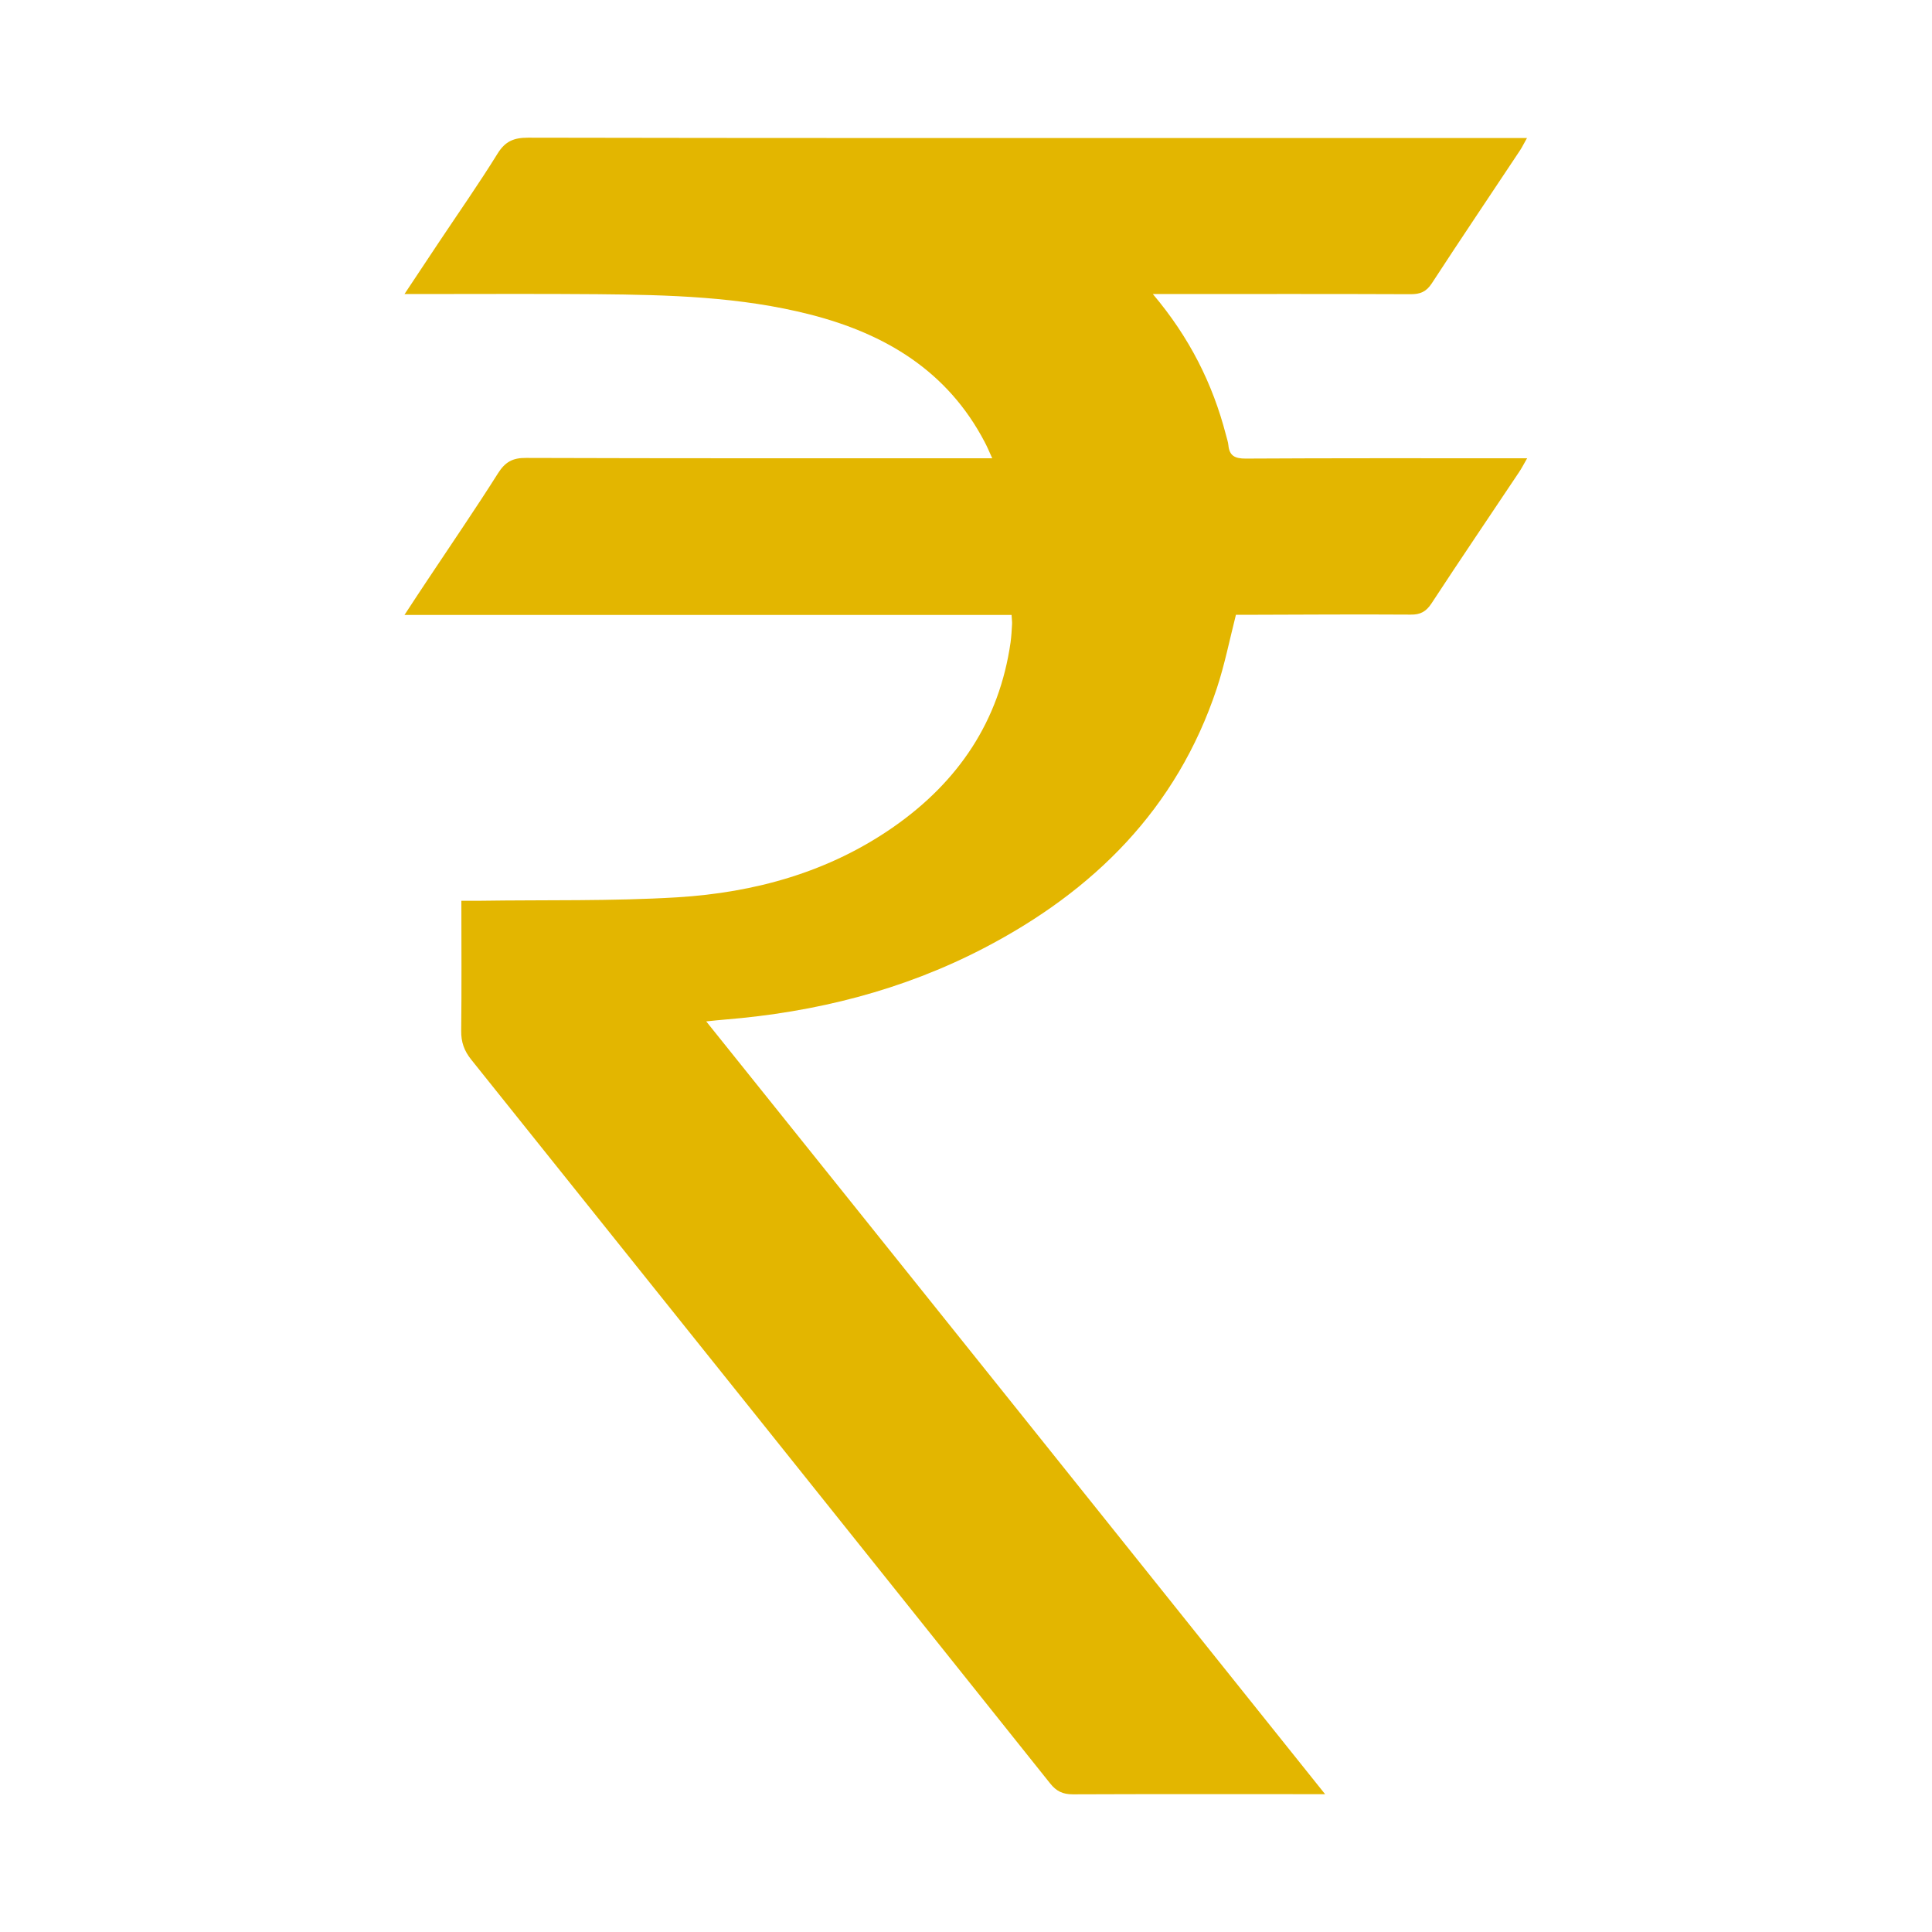
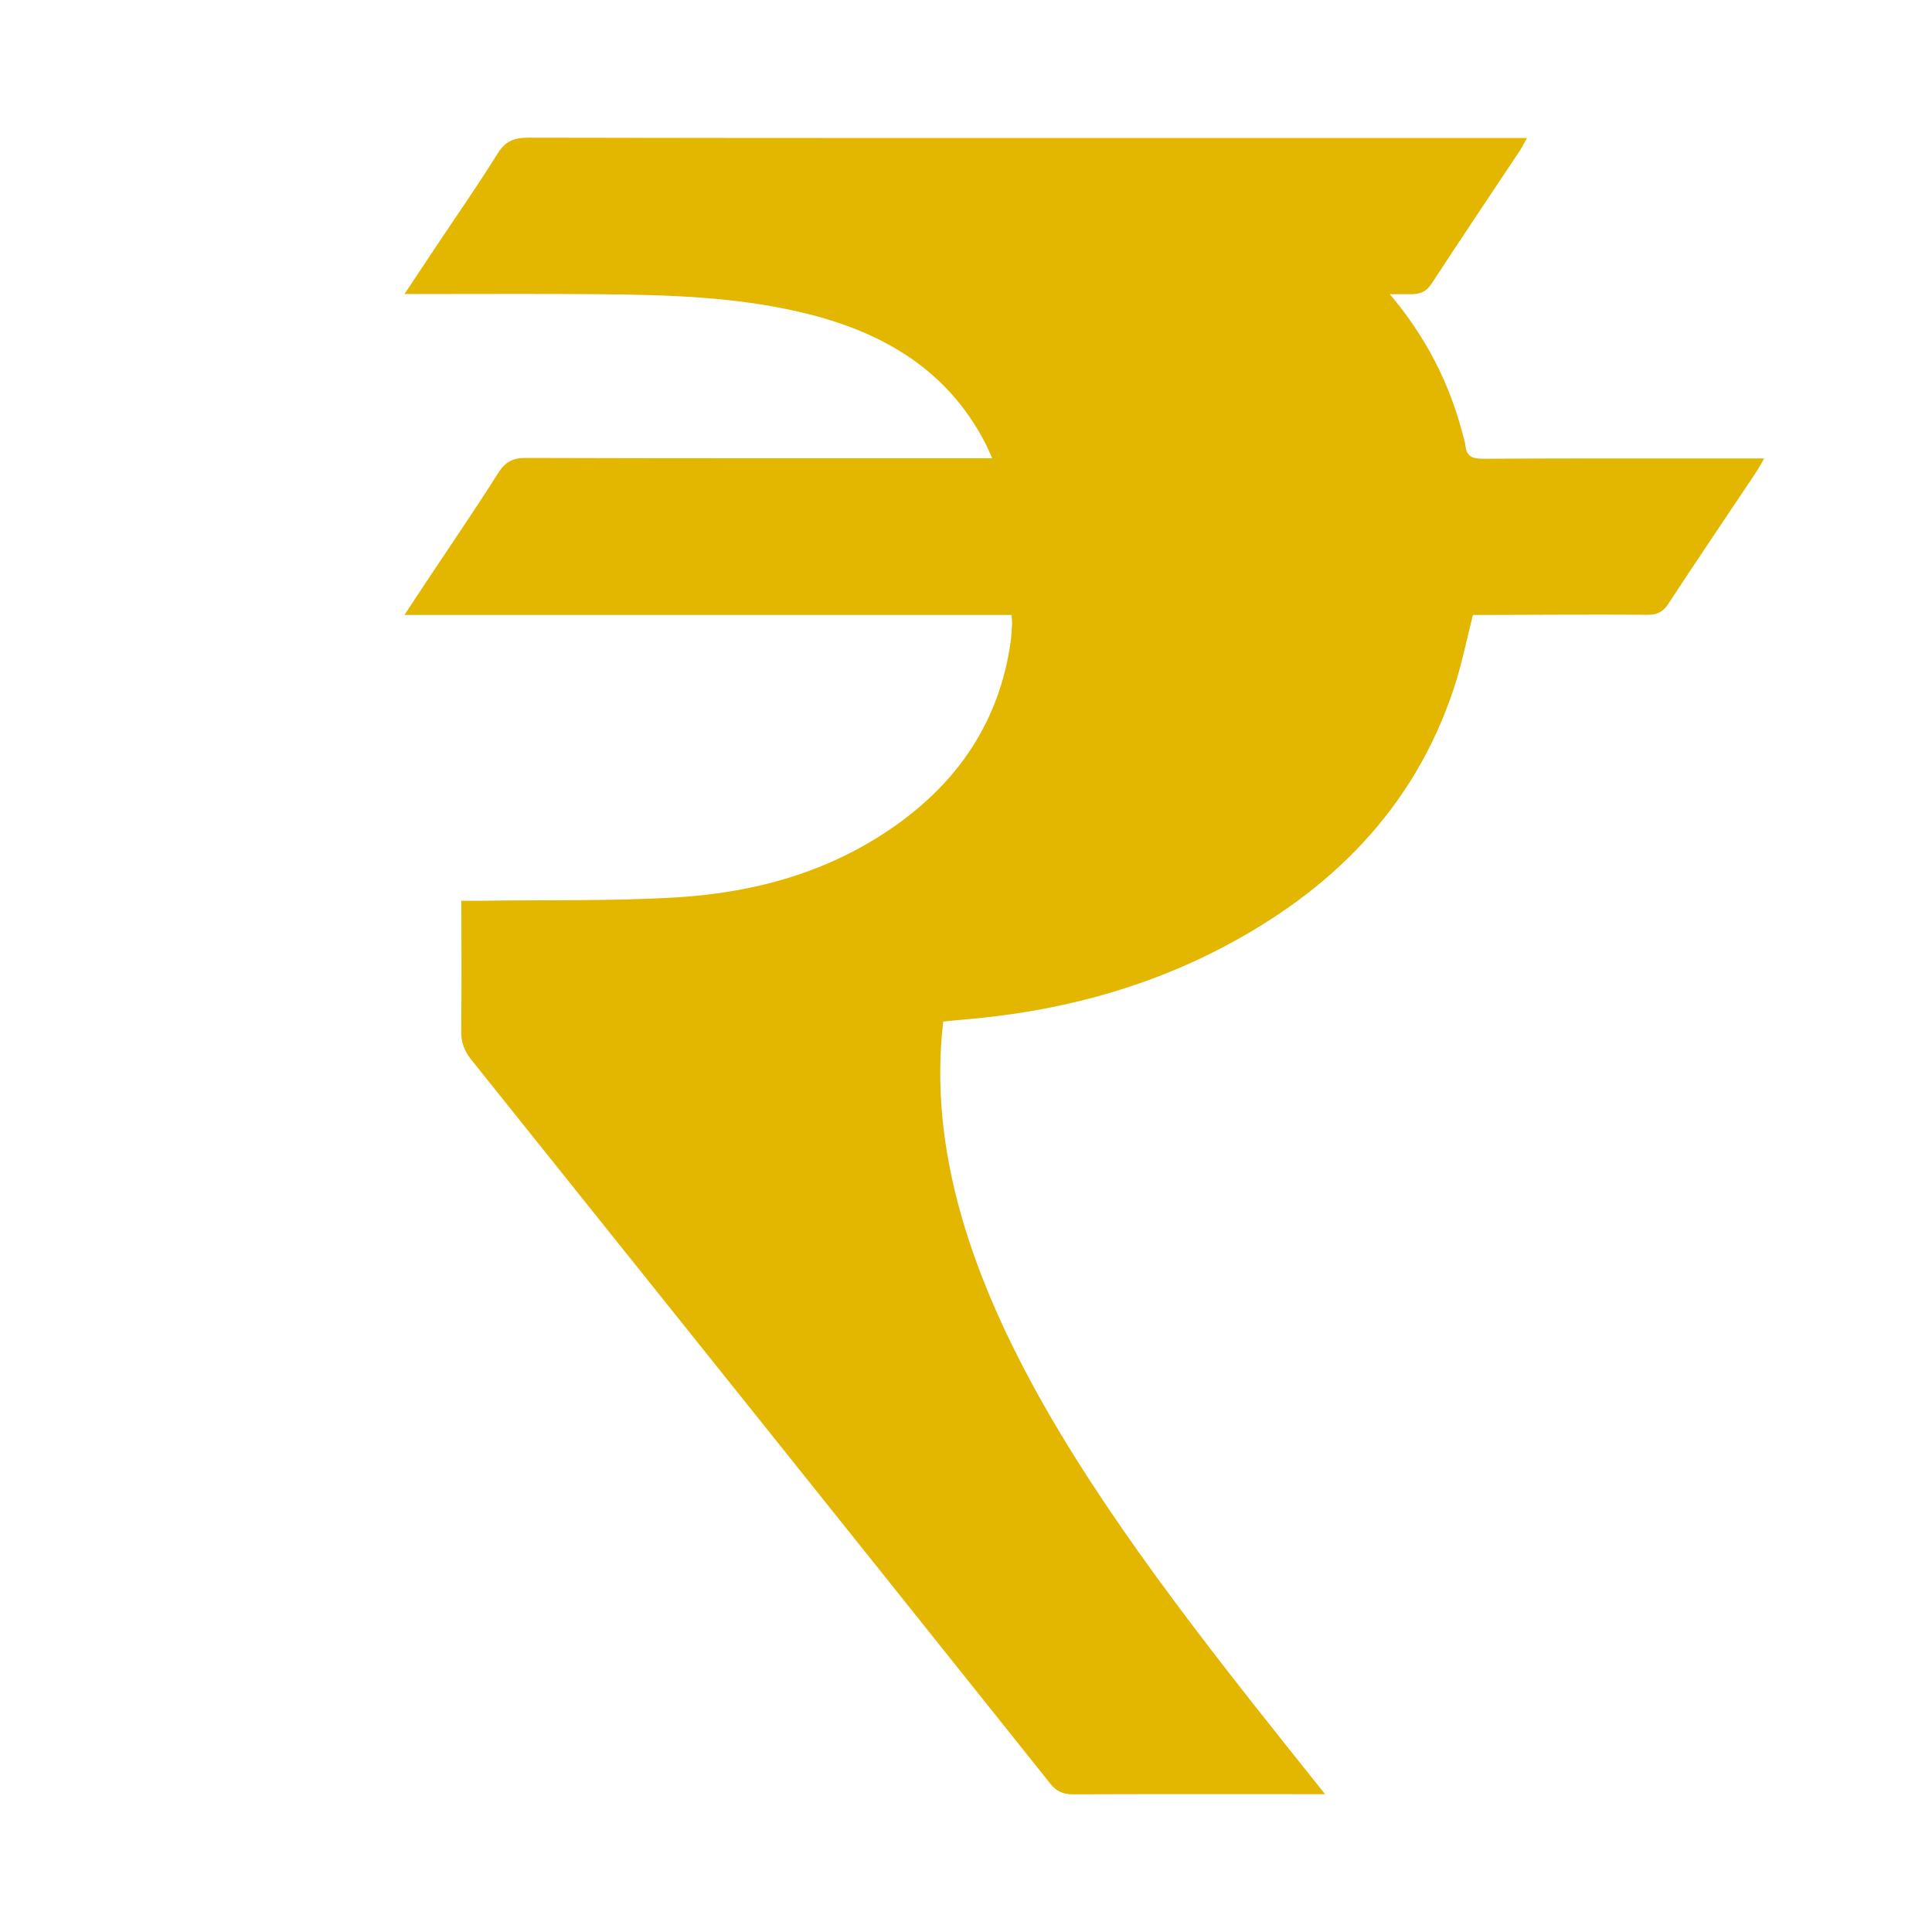
<svg xmlns="http://www.w3.org/2000/svg" version="1.1" id="Layer_1" x="0px" y="0px" viewBox="0 0 1178.8 1178.8" style="enable-background:new 0 0 1178.8 1178.8;" xml:space="preserve">
  <style type="text/css">
	.st0{fill:#E3B600;}
</style>
  <g>
-     <path class="st0" d="M808.5,1094.7c-4.9,0-7.5,0-10.2,0c-47.9,0-95.8-0.1-143.7,0.1c-6.2,0-10.1-1.9-13.9-6.7   C523.1,940.8,405.3,793.6,287.5,646.5c-4.3-5.4-6.2-10.7-6.1-17.6c0.3-25.9,0.1-51.9,0.1-79.3c4.1,0,7.7,0,11.2,0   c40.2-0.6,80.4,0.3,120.4-2.1c47.5-2.9,92.7-15.4,132.3-43.1c39.3-27.5,64.3-64.3,71.2-112.5c0.5-3.7,0.7-7.4,0.9-11.1   c0.1-1.5-0.2-3-0.3-5.6c-123,0-245.7,0-370.4,0c5.6-8.6,10.1-15.4,14.7-22.3c14.2-21.4,28.7-42.5,42.4-64.2   c4.3-6.8,8.9-9.4,17.1-9.3c90.5,0.3,181.1,0.2,271.6,0.2c3.7,0,7.3,0,12.8,0c-1.9-4.2-3.1-7.1-4.6-9.9   c-22.7-43.4-60.7-66.1-106.5-77.8c-42.6-10.9-86.2-12-129.8-12.4c-35.2-0.3-70.5-0.1-105.7-0.1c-3.3,0-6.5,0-12,0   c7.8-11.7,14.4-21.7,21-31.6c12-18,24.4-35.7,35.8-54.1c4.7-7.6,10-9.7,18.6-9.7c147.4,0.3,294.8,0.2,442.2,0.2   c52.5,0,105.1,0,157.6,0c2.8,0,5.5,0,9.7,0c-1.8,3.1-2.9,5.5-4.3,7.6c-17.9,27-36.1,53.9-53.8,81.1c-3.4,5.2-7.1,6.6-12.9,6.6   c-48.2-0.2-96.4-0.1-144.6-0.1c-3.6,0-7.1,0-12.7,0c22.4,26.5,36.5,54.7,44.6,85.9c0.5,2.1,1.3,4.2,1.5,6.3   c0.6,6.6,4.1,8.2,10.5,8.2c52.8-0.3,105.7-0.2,158.5-0.2c3.9,0,7.8,0,13.3,0c-2.2,3.8-3.4,6.2-4.9,8.4   c-17.8,26.7-35.9,53.3-53.5,80.2c-3.3,5-6.8,6.9-12.7,6.8c-32.1-0.2-64.3,0-96.4,0.1c-3.4,0-6.7,0-10.2,0   c-3.9,15.4-6.9,30.5-11.7,45c-24.4,73.4-75.1,123.6-142.3,158.5c-49.5,25.7-102.5,39-158,43.5c-3,0.2-6,0.6-11.2,1.1   C557.1,780.5,682,936.6,808.5,1094.7z" />
+     <path class="st0" d="M808.5,1094.7c-4.9,0-7.5,0-10.2,0c-47.9,0-95.8-0.1-143.7,0.1c-6.2,0-10.1-1.9-13.9-6.7   C523.1,940.8,405.3,793.6,287.5,646.5c-4.3-5.4-6.2-10.7-6.1-17.6c0.3-25.9,0.1-51.9,0.1-79.3c4.1,0,7.7,0,11.2,0   c40.2-0.6,80.4,0.3,120.4-2.1c47.5-2.9,92.7-15.4,132.3-43.1c39.3-27.5,64.3-64.3,71.2-112.5c0.5-3.7,0.7-7.4,0.9-11.1   c0.1-1.5-0.2-3-0.3-5.6c-123,0-245.7,0-370.4,0c5.6-8.6,10.1-15.4,14.7-22.3c14.2-21.4,28.7-42.5,42.4-64.2   c4.3-6.8,8.9-9.4,17.1-9.3c90.5,0.3,181.1,0.2,271.6,0.2c3.7,0,7.3,0,12.8,0c-1.9-4.2-3.1-7.1-4.6-9.9   c-22.7-43.4-60.7-66.1-106.5-77.8c-42.6-10.9-86.2-12-129.8-12.4c-35.2-0.3-70.5-0.1-105.7-0.1c-3.3,0-6.5,0-12,0   c7.8-11.7,14.4-21.7,21-31.6c12-18,24.4-35.7,35.8-54.1c4.7-7.6,10-9.7,18.6-9.7c147.4,0.3,294.8,0.2,442.2,0.2   c52.5,0,105.1,0,157.6,0c2.8,0,5.5,0,9.7,0c-1.8,3.1-2.9,5.5-4.3,7.6c-17.9,27-36.1,53.9-53.8,81.1c-3.4,5.2-7.1,6.6-12.9,6.6   c-3.6,0-7.1,0-12.7,0c22.4,26.5,36.5,54.7,44.6,85.9c0.5,2.1,1.3,4.2,1.5,6.3   c0.6,6.6,4.1,8.2,10.5,8.2c52.8-0.3,105.7-0.2,158.5-0.2c3.9,0,7.8,0,13.3,0c-2.2,3.8-3.4,6.2-4.9,8.4   c-17.8,26.7-35.9,53.3-53.5,80.2c-3.3,5-6.8,6.9-12.7,6.8c-32.1-0.2-64.3,0-96.4,0.1c-3.4,0-6.7,0-10.2,0   c-3.9,15.4-6.9,30.5-11.7,45c-24.4,73.4-75.1,123.6-142.3,158.5c-49.5,25.7-102.5,39-158,43.5c-3,0.2-6,0.6-11.2,1.1   C557.1,780.5,682,936.6,808.5,1094.7z" />
  </g>
</svg>